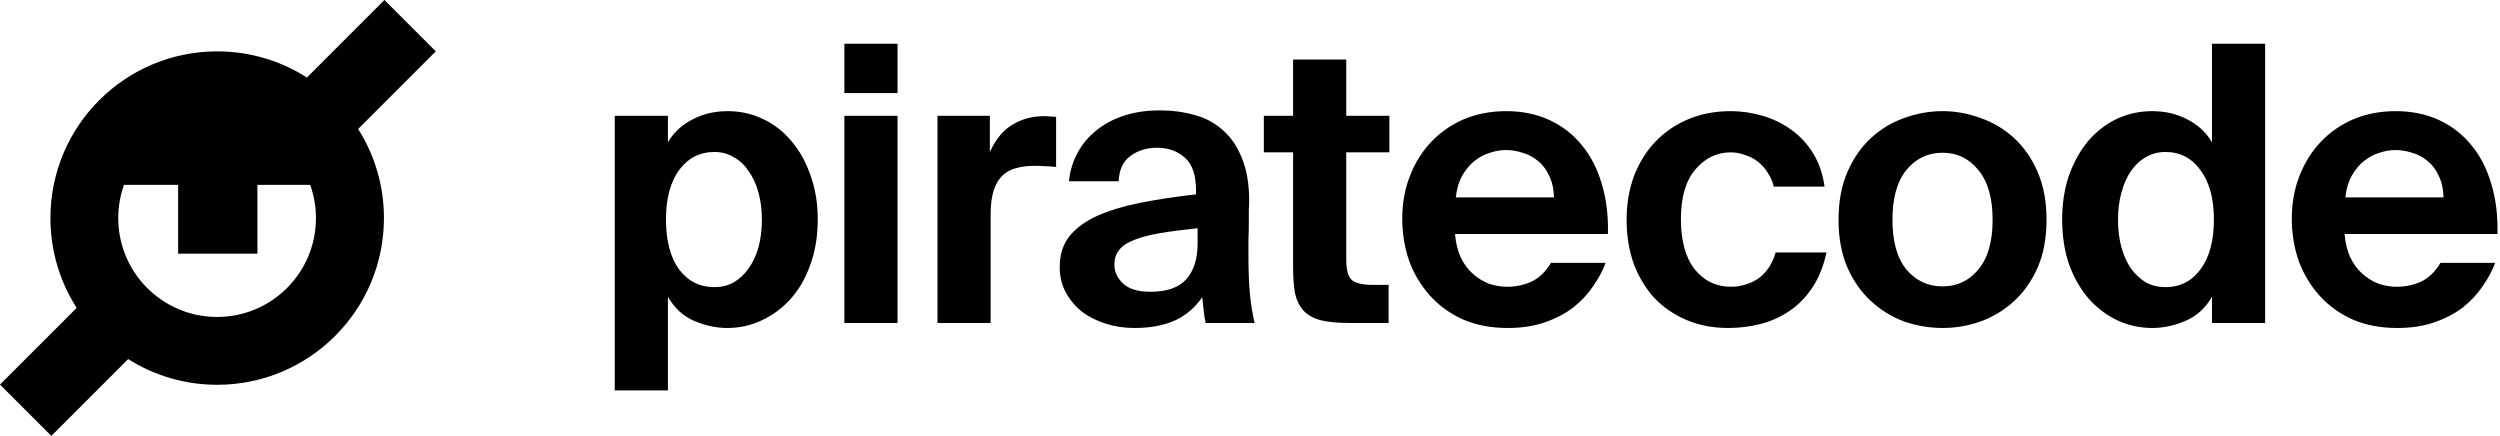
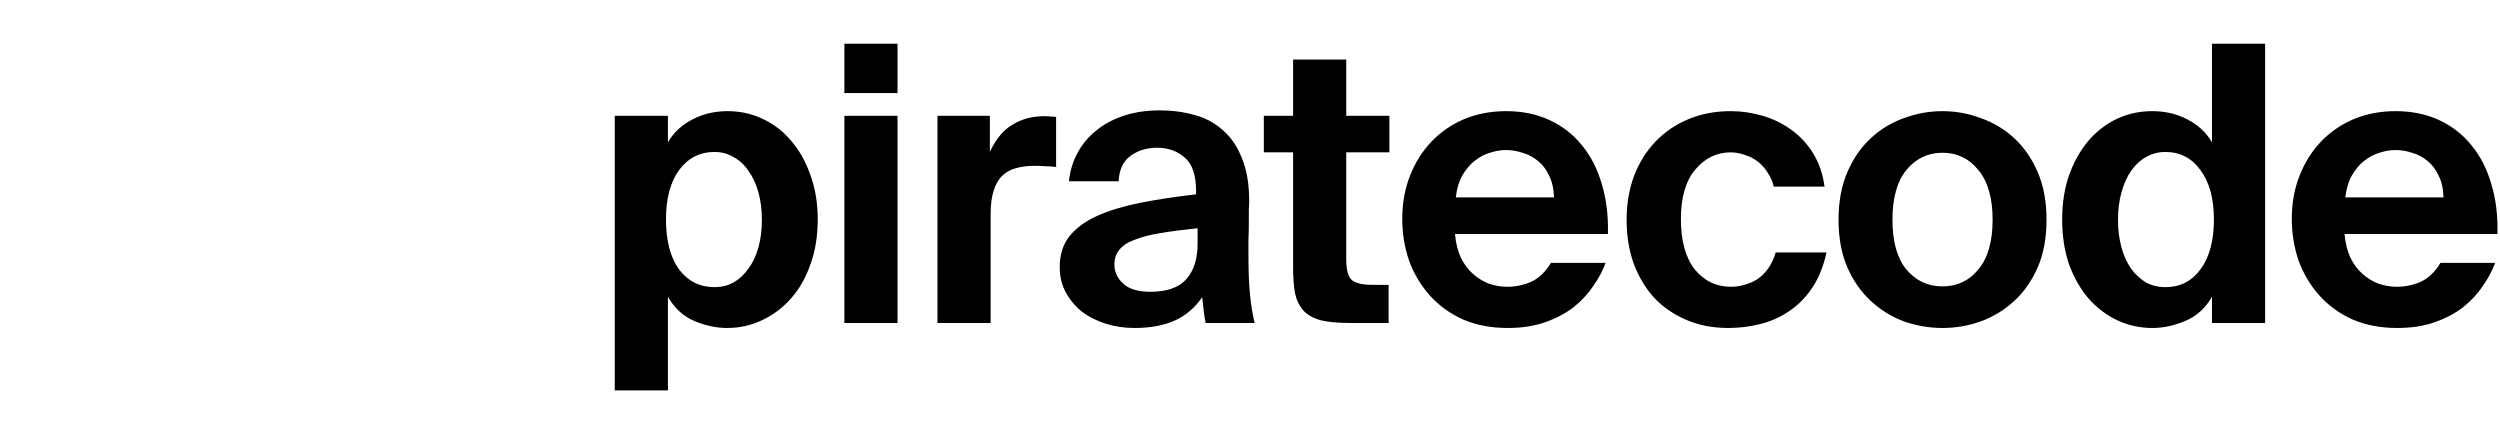
<svg xmlns="http://www.w3.org/2000/svg" width="390" height="68" viewBox="0 0 390 68" fill="none">
-   <path fill-rule="evenodd" clip-rule="evenodd" d="M59.973 0L67.983 8.009L55.871 20.12C58.419 24.141 59.895 28.909 59.895 34.021C59.895 48.384 48.248 60.028 33.88 60.028C28.774 60.028 24.011 58.557 19.993 56.016L8.009 68L0 59.991L11.96 48.031C9.369 43.987 7.866 39.179 7.866 34.021C7.866 19.657 19.513 8.013 33.88 8.013C39.033 8.013 43.837 9.511 47.878 12.095L59.973 0ZM49.288 34.03C49.288 42.544 42.384 49.446 33.868 49.446C25.352 49.446 18.448 42.544 18.448 34.03C18.448 32.209 18.764 30.462 19.344 28.841H27.789V39.573H40.157V28.841H48.393C48.972 30.462 49.288 32.209 49.288 34.03Z" fill="black" />
  <path fill-rule="evenodd" clip-rule="evenodd" d="M140.015 18.06V50.384H131.724V18.06H140.015ZM140.015 6.825V14.515H131.724V6.825H140.015ZM345.069 46.298V50.384H353.36V6.825H345.069V22.206C344.188 20.683 342.926 19.502 341.284 18.661C339.642 17.78 337.799 17.339 335.757 17.339C333.794 17.339 331.951 17.739 330.229 18.541C328.547 19.342 327.065 20.483 325.783 21.965C324.541 23.447 323.54 25.23 322.779 27.312C322.058 29.395 321.697 31.698 321.697 34.222C321.697 36.825 322.058 39.169 322.779 41.252C323.54 43.334 324.561 45.117 325.843 46.599C327.125 48.041 328.607 49.162 330.289 49.963C332.011 50.764 333.834 51.165 335.757 51.165C337.439 51.165 339.141 50.804 340.863 50.084C342.626 49.362 344.028 48.101 345.069 46.298ZM343.267 42.033C341.905 43.875 340.082 44.796 337.799 44.796C336.718 44.796 335.716 44.556 334.795 44.075C333.914 43.555 333.133 42.834 332.452 41.912C331.811 40.991 331.31 39.89 330.95 38.608C330.589 37.286 330.409 35.844 330.409 34.282C330.409 32.72 330.589 31.298 330.95 30.016C331.31 28.694 331.811 27.573 332.452 26.652C333.133 25.69 333.914 24.969 334.795 24.489C335.716 23.968 336.718 23.708 337.799 23.708C340.082 23.708 341.905 24.649 343.267 26.532C344.669 28.414 345.37 30.977 345.37 34.222C345.37 37.547 344.669 40.15 343.267 42.033ZM366.651 40.17C366.17 39.129 365.87 37.907 365.75 36.505H389.602C389.682 33.661 389.362 31.058 388.641 28.694C387.96 26.331 386.919 24.308 385.517 22.626C384.155 20.944 382.472 19.642 380.47 18.721C378.467 17.799 376.224 17.339 373.741 17.339C371.337 17.339 369.134 17.759 367.132 18.601C365.169 19.442 363.467 20.623 362.025 22.145C360.623 23.627 359.521 25.39 358.72 27.433C357.919 29.475 357.519 31.698 357.519 34.102C357.519 36.425 357.879 38.628 358.6 40.711C359.361 42.753 360.442 44.556 361.844 46.118C363.246 47.68 364.969 48.922 367.011 49.843C369.054 50.724 371.377 51.165 373.981 51.165C376.184 51.165 378.127 50.864 379.809 50.264C381.531 49.663 383.013 48.882 384.255 47.92C385.497 46.919 386.518 45.818 387.319 44.616C388.16 43.414 388.801 42.213 389.242 41.011H380.71C379.869 42.413 378.848 43.394 377.646 43.955C376.444 44.476 375.203 44.736 373.921 44.736C372.96 44.736 371.998 44.576 371.037 44.255C370.116 43.895 369.274 43.374 368.513 42.693C367.752 42.012 367.132 41.171 366.651 40.17ZM371.217 23.828C372.058 23.547 372.879 23.407 373.68 23.407C374.562 23.407 375.423 23.547 376.264 23.828C377.145 24.068 377.946 24.489 378.667 25.089C379.388 25.65 379.969 26.411 380.41 27.372C380.89 28.294 381.151 29.435 381.191 30.797H365.87C366.03 29.435 366.371 28.294 366.891 27.372C367.452 26.411 368.093 25.65 368.814 25.089C369.575 24.489 370.376 24.068 371.217 23.828ZM303.035 23.828C300.752 23.828 298.87 24.729 297.388 26.531C295.946 28.294 295.225 30.877 295.225 34.282C295.225 37.687 295.946 40.27 297.388 42.032C298.87 43.795 300.752 44.676 303.035 44.676C305.318 44.676 307.181 43.795 308.623 42.032C310.105 40.27 310.846 37.687 310.846 34.282C310.846 30.877 310.105 28.294 308.623 26.531C307.181 24.729 305.318 23.828 303.035 23.828ZM303.035 51.165C300.993 51.165 298.99 50.824 297.027 50.144C295.105 49.422 293.382 48.361 291.86 46.959C290.338 45.557 289.116 43.815 288.195 41.732C287.274 39.609 286.813 37.126 286.813 34.282C286.813 31.438 287.274 28.955 288.195 26.832C289.116 24.709 290.338 22.947 291.86 21.545C293.382 20.143 295.105 19.101 297.027 18.42C298.99 17.699 300.993 17.339 303.035 17.339C305.078 17.339 307.061 17.699 308.983 18.42C310.946 19.101 312.689 20.143 314.211 21.545C315.733 22.947 316.954 24.709 317.876 26.832C318.797 28.955 319.257 31.438 319.257 34.282C319.257 37.126 318.797 39.609 317.876 41.732C316.954 43.815 315.733 45.557 314.211 46.959C312.689 48.361 310.946 49.422 308.983 50.144C307.061 50.824 305.078 51.165 303.035 51.165ZM274.96 18.06C273.317 17.579 271.655 17.339 269.973 17.339C267.57 17.339 265.367 17.759 263.364 18.601C261.361 19.442 259.639 20.623 258.197 22.145C256.795 23.627 255.693 25.41 254.892 27.493C254.131 29.576 253.751 31.839 253.751 34.282C253.751 36.725 254.111 38.988 254.832 41.071C255.593 43.114 256.655 44.896 258.017 46.418C259.418 47.9 261.101 49.062 263.063 49.903C265.026 50.744 267.209 51.165 269.612 51.165C271.295 51.165 272.937 50.965 274.539 50.564C276.181 50.163 277.683 49.503 279.045 48.581C280.447 47.66 281.649 46.459 282.65 44.977C283.691 43.454 284.453 41.592 284.933 39.389H277.002C276.722 40.35 276.341 41.171 275.861 41.852C275.38 42.533 274.819 43.094 274.179 43.535C273.538 43.935 272.857 44.236 272.136 44.436C271.455 44.636 270.754 44.736 270.033 44.736C267.75 44.736 265.867 43.835 264.385 42.032C262.943 40.19 262.222 37.566 262.222 34.162C262.222 30.797 262.963 28.234 264.445 26.471C265.967 24.669 267.81 23.768 269.973 23.768C270.734 23.768 271.495 23.908 272.256 24.188C273.017 24.428 273.698 24.789 274.299 25.27C274.9 25.75 275.4 26.331 275.801 27.012C276.241 27.653 276.542 28.354 276.702 29.115H284.633C284.352 27.112 283.752 25.37 282.83 23.888C281.909 22.406 280.768 21.184 279.406 20.223C278.084 19.262 276.602 18.541 274.96 18.06ZM226.982 36.505C227.102 37.907 227.403 39.129 227.883 40.17C228.364 41.171 228.985 42.012 229.746 42.693C230.507 43.374 231.348 43.895 232.269 44.255C233.231 44.576 234.192 44.736 235.153 44.736C236.435 44.736 237.677 44.476 238.878 43.955C240.08 43.394 241.101 42.413 241.943 41.011H250.474C250.034 42.213 249.393 43.414 248.552 44.616C247.75 45.818 246.729 46.919 245.487 47.92C244.246 48.882 242.764 49.663 241.041 50.264C239.359 50.864 237.416 51.165 235.213 51.165C232.61 51.165 230.287 50.724 228.244 49.843C226.201 48.922 224.479 47.68 223.077 46.118C221.675 44.556 220.593 42.753 219.832 40.711C219.111 38.628 218.751 36.425 218.751 34.102C218.751 31.698 219.152 29.475 219.953 27.433C220.754 25.39 221.855 23.627 223.257 22.145C224.699 20.623 226.401 19.442 228.364 18.601C230.367 17.759 232.57 17.339 234.973 17.339C237.456 17.339 239.699 17.799 241.702 18.721C243.705 19.642 245.387 20.944 246.749 22.626C248.151 24.308 249.192 26.331 249.873 28.694C250.594 31.058 250.915 33.661 250.835 36.505H226.982ZM234.913 23.407C234.112 23.407 233.291 23.547 232.45 23.828C231.608 24.068 230.807 24.489 230.046 25.089C229.325 25.65 228.684 26.411 228.124 27.372C227.603 28.294 227.263 29.435 227.102 30.797H242.423C242.383 29.435 242.123 28.294 241.642 27.372C241.202 26.411 240.621 25.65 239.9 25.089C239.179 24.489 238.378 24.068 237.496 23.828C236.655 23.547 235.794 23.407 234.913 23.407ZM210.014 9.288H201.723V18.06H197.157V23.768H201.723V41.672C201.723 43.274 201.823 44.636 202.023 45.758C202.264 46.839 202.704 47.74 203.345 48.461C203.986 49.142 204.887 49.643 206.049 49.963C207.21 50.244 208.712 50.384 210.555 50.384H216.623V44.436H214.1C212.618 44.436 211.556 44.195 210.915 43.715C210.315 43.194 210.014 42.112 210.014 40.47V23.768H216.743V18.06H210.014V9.288ZM186.825 35.604C184.502 35.844 182.519 36.105 180.877 36.385C179.235 36.665 177.893 37.026 176.851 37.466C175.81 37.867 175.049 38.388 174.568 39.029C174.088 39.629 173.847 40.37 173.847 41.252C173.847 42.413 174.308 43.414 175.229 44.256C176.151 45.097 177.552 45.517 179.435 45.517C182.039 45.517 183.921 44.856 185.083 43.535C186.244 42.213 186.825 40.37 186.825 38.007V35.604ZM187.546 46.358C186.384 48.041 184.942 49.262 183.22 50.023C181.498 50.785 179.415 51.165 176.972 51.165C175.41 51.165 173.928 50.945 172.526 50.504C171.124 50.063 169.882 49.443 168.801 48.642C167.759 47.8 166.918 46.799 166.277 45.638C165.636 44.476 165.316 43.154 165.316 41.672C165.316 39.749 165.816 38.147 166.818 36.865C167.859 35.584 169.301 34.522 171.144 33.681C173.026 32.84 175.269 32.159 177.873 31.638C180.516 31.118 183.42 30.677 186.585 30.317V29.776C186.585 27.293 185.984 25.55 184.782 24.549C183.621 23.547 182.199 23.047 180.516 23.047C178.914 23.047 177.532 23.467 176.371 24.308C175.209 25.15 174.588 26.471 174.508 28.274H166.758C166.918 26.672 167.359 25.21 168.08 23.888C168.801 22.526 169.762 21.364 170.963 20.403C172.165 19.402 173.607 18.621 175.289 18.06C176.972 17.499 178.854 17.219 180.937 17.219C182.86 17.219 184.662 17.459 186.344 17.94C188.027 18.38 189.489 19.161 190.73 20.283C192.012 21.364 193.013 22.826 193.734 24.669C194.495 26.471 194.876 28.735 194.876 31.458C194.876 31.698 194.856 32.139 194.816 32.78V34.883C194.816 35.644 194.796 36.465 194.756 37.346V39.689C194.756 42.253 194.836 44.336 194.996 45.938C195.156 47.54 195.397 49.022 195.717 50.384H188.087C187.967 49.863 187.866 49.262 187.786 48.581C187.706 47.901 187.626 47.16 187.546 46.358ZM163.01 25.931C163.571 25.931 164.151 25.971 164.752 26.051V18.24C164.472 18.2 164.171 18.18 163.851 18.18C163.531 18.14 163.23 18.12 162.95 18.12C161.067 18.12 159.405 18.561 157.963 19.442C156.521 20.283 155.339 21.705 154.418 23.708V18.06H146.247V50.384H154.538V33.441C154.538 31.919 154.699 30.677 155.019 29.716C155.339 28.714 155.8 27.933 156.401 27.373C157.002 26.812 157.703 26.431 158.504 26.231C159.345 25.991 160.286 25.87 161.328 25.87C161.928 25.87 162.489 25.891 163.01 25.931ZM114.408 44.075C113.526 44.556 112.545 44.796 111.464 44.796C109.18 44.796 107.338 43.875 105.936 42.032C104.574 40.15 103.893 37.546 103.893 34.222C103.893 30.977 104.574 28.414 105.936 26.531C107.338 24.649 109.18 23.707 111.464 23.707C112.545 23.707 113.526 23.968 114.408 24.489C115.329 24.969 116.11 25.69 116.751 26.651C117.432 27.573 117.952 28.694 118.313 30.016C118.673 31.298 118.854 32.72 118.854 34.282C118.854 35.844 118.673 37.286 118.313 38.608C117.952 39.89 117.432 40.991 116.751 41.912C116.11 42.834 115.329 43.554 114.408 44.075ZM95.902 18.06V60.898H104.194V46.298C105.235 48.101 106.617 49.362 108.339 50.083C110.062 50.804 111.764 51.165 113.446 51.165C115.369 51.165 117.171 50.764 118.854 49.963C120.576 49.162 122.078 48.041 123.36 46.599C124.681 45.117 125.703 43.334 126.424 41.251C127.185 39.169 127.565 36.825 127.565 34.222C127.565 31.698 127.185 29.395 126.424 27.312C125.703 25.23 124.702 23.447 123.42 21.965C122.178 20.483 120.696 19.342 118.974 18.541C117.291 17.739 115.469 17.339 113.506 17.339C111.464 17.339 109.621 17.779 107.979 18.661C106.337 19.502 105.075 20.683 104.194 22.206V18.06H95.902Z" fill="black" />
</svg>